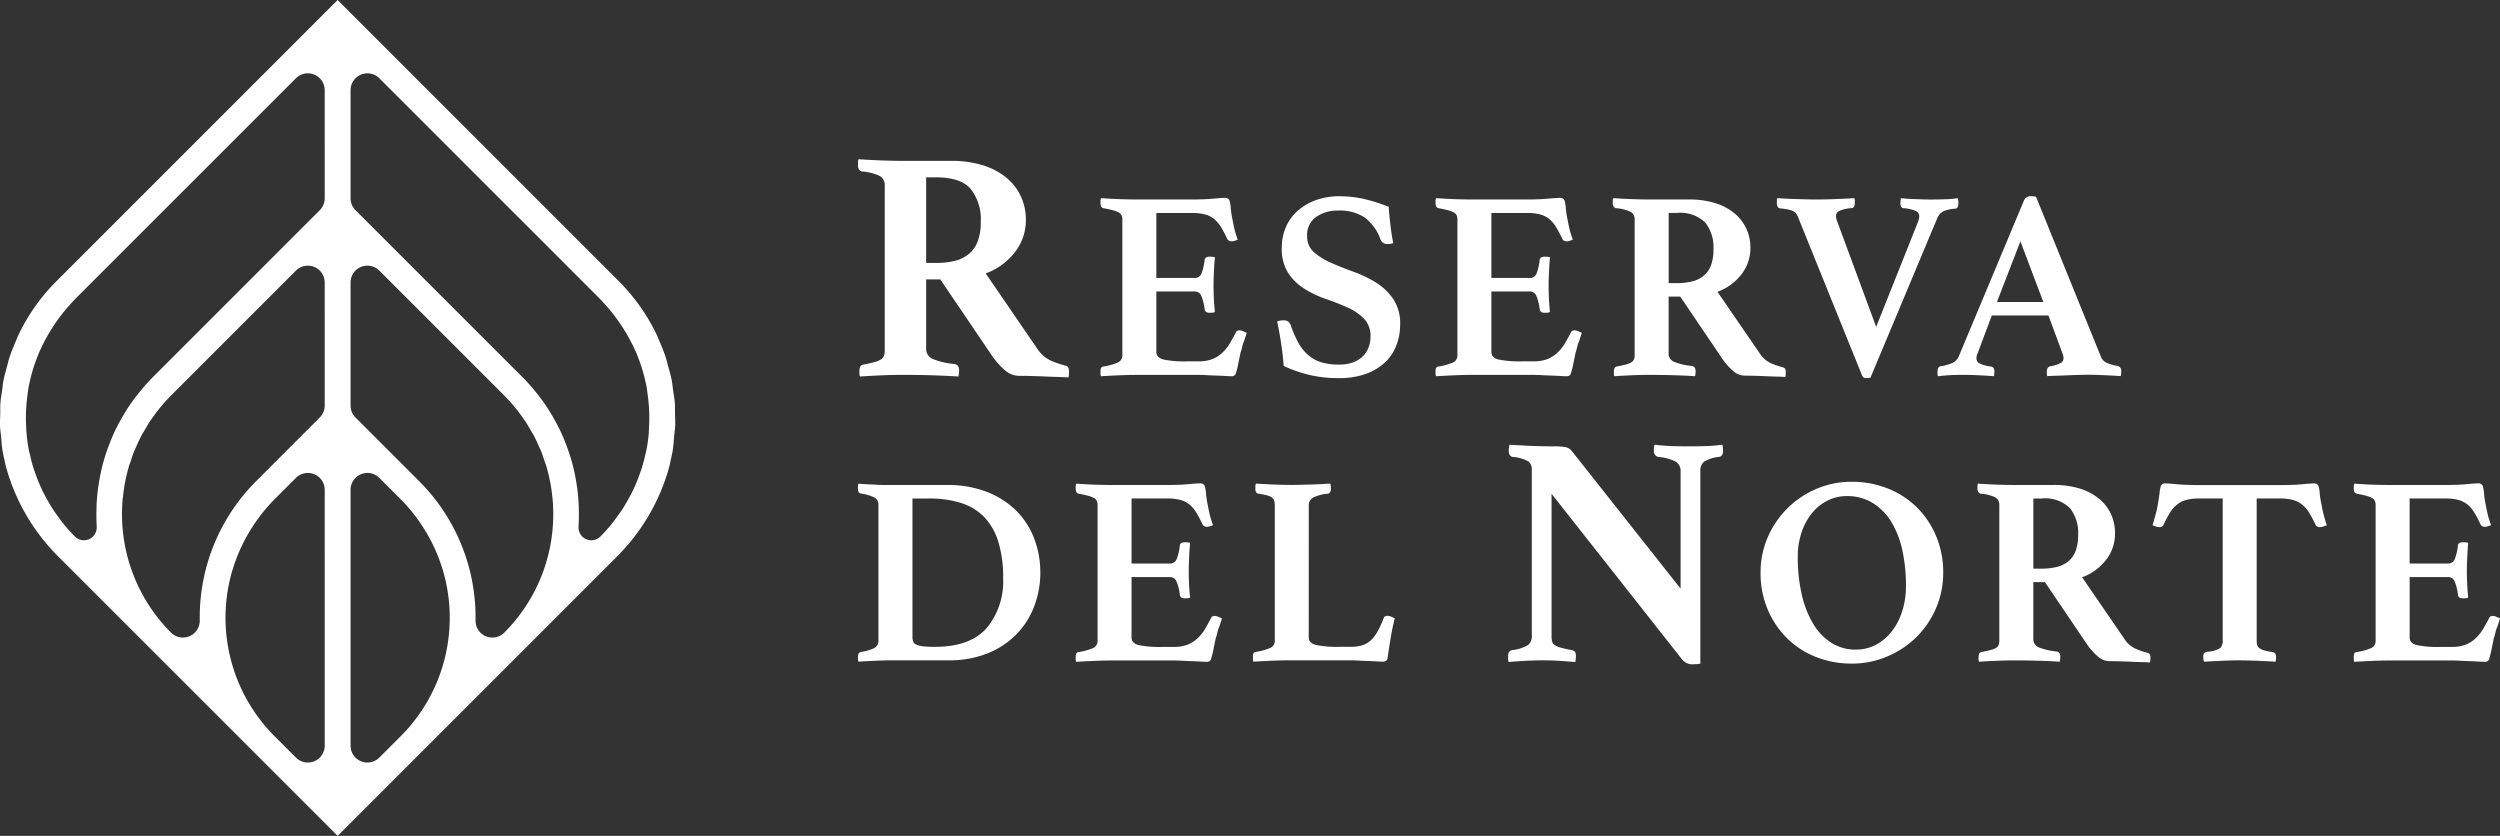
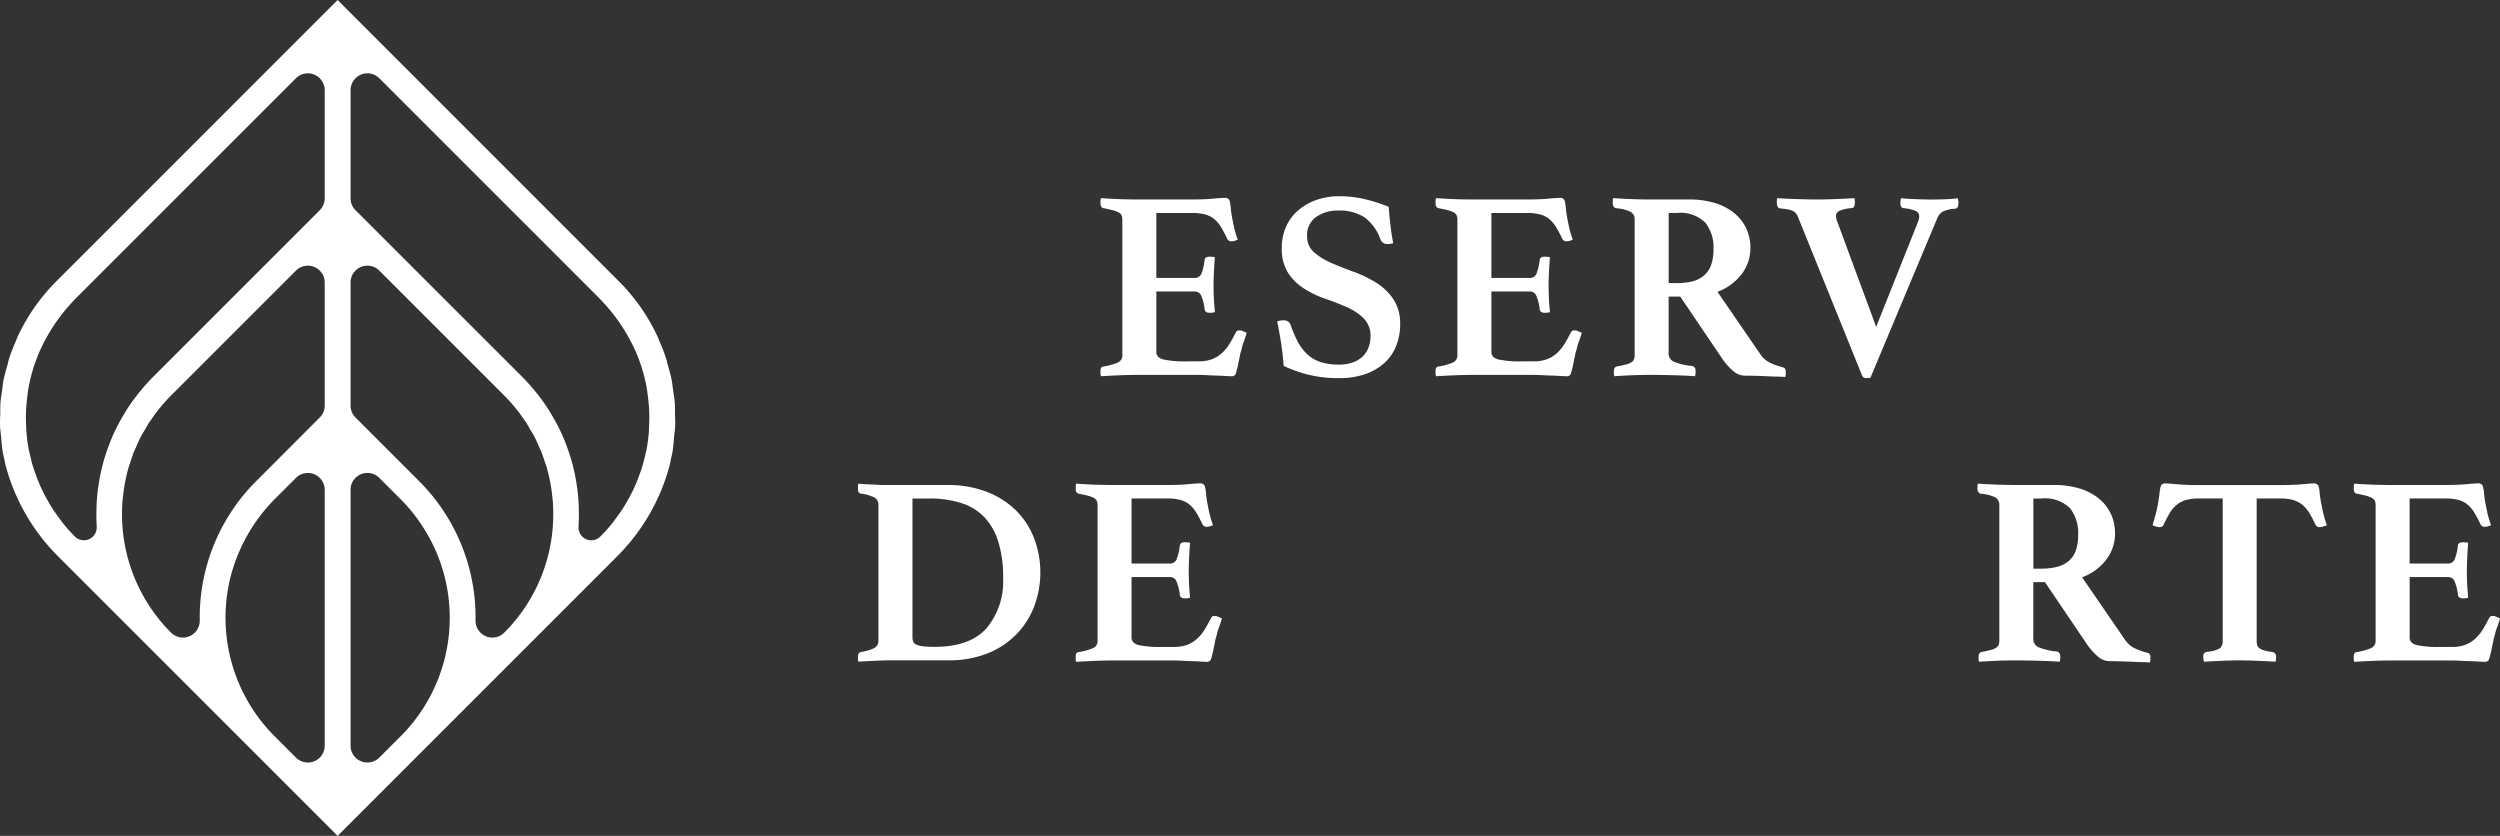
<svg xmlns="http://www.w3.org/2000/svg" width="268.524" height="89.779" viewBox="0 0 268.524 89.779">
  <rect x="0" y="0" width="268.524" height="89.779" fill="#333333" stroke="none" />
  <defs>
    <clipPath id="clip-path">
      <rect id="Rectángulo_174" data-name="Rectángulo 174" width="268.524" height="89.779" fill="none" />
    </clipPath>
  </defs>
  <g id="Grupo_252" data-name="Grupo 252" transform="translate(0 0)">
    <g id="Grupo_251" data-name="Grupo 251" transform="translate(0 0)" clip-path="url(#clip-path)">
-       <path id="Trazado_406" data-name="Trazado 406" d="M50.429,18.942a8.58,8.58,0,0,0,1.981-.213A3.78,3.78,0,0,0,53.929,18a3.226,3.226,0,0,0,.973-1.361,5.908,5.908,0,0,0,.335-2.157,5.235,5.235,0,0,0-1.061-3.463q-1.059-1.272-3.748-1.271H49.369v9.189Zm.46,1.766H49.369V28.1a1.176,1.176,0,0,0,.69,1.148,8.14,8.14,0,0,0,2.352.55c.331.048.5.281.5.708a3.321,3.321,0,0,1-.072.633q-1.026-.069-2.562-.121t-3.342-.057c-.846,0-1.668.02-2.455.057s-1.528.075-2.211.121a.706.706,0,0,1-.068-.318v-.283c0-.4.127-.622.388-.671.5-.094.892-.182,1.2-.265a2.562,2.562,0,0,0,.706-.283.812.812,0,0,0,.335-.39,1.621,1.621,0,0,0,.092-.581V10.635A1.115,1.115,0,0,0,44.4,9.607a5.43,5.43,0,0,0-1.961-.493.646.646,0,0,1-.283-.213.853.853,0,0,1-.107-.5v-.32a.511.511,0,0,1,.072-.281c.66.048,1.418.088,2.279.123s1.631.053,2.314.053h5.339a11.415,11.415,0,0,1,3.36.46,7.463,7.463,0,0,1,2.527,1.311,5.674,5.674,0,0,1,1.589,2.012,5.961,5.961,0,0,1,.552,2.582,5.56,5.56,0,0,1-1.153,3.41,6.961,6.961,0,0,1-3.162,2.317l5.549,8.1a3.458,3.458,0,0,0,1.468,1.271,10.382,10.382,0,0,0,1.536.53.49.49,0,0,1,.283.158.688.688,0,0,1,.107.445v.318a.956.956,0,0,1-.072.351c-.259-.022-.622-.039-1.1-.053s-.96-.028-1.464-.053-1.015-.039-1.521-.053-.925-.015-1.254-.015a2.333,2.333,0,0,1-1.488-.62A8.053,8.053,0,0,1,56.369,28.8Z" transform="translate(50.108 9.301)" fill="#fff" />
      <path id="Trazado_407" data-name="Trazado 407" d="M59.933,11.32V18.3h4.085a.748.748,0,0,0,.752-.449,5.771,5.771,0,0,0,.348-1.464.361.361,0,0,1,.175-.3.843.843,0,0,1,.377-.072,2.66,2.66,0,0,1,.276.015,1.053,1.053,0,0,1,.274.044c-.037.443-.072.962-.1,1.549s-.044,1.085-.044,1.492c0,.346.011.756.028,1.229s.059,1.01.116,1.609a.563.563,0,0,1-.274.075q-.191.013-.276.013c-.348,0-.533-.136-.552-.405a5,5,0,0,0-.392-1.492.748.748,0,0,0-.708-.392H59.933v6.492c0,.405.252.675.754.813a11.171,11.171,0,0,0,2.551.2h1.216a4.065,4.065,0,0,0,1.462-.232,3.332,3.332,0,0,0,1.056-.651,4.417,4.417,0,0,0,.813-.986c.232-.377.462-.8.7-1.26.055-.134.193-.2.4-.2a.891.891,0,0,1,.348.085c.134.057.272.116.405.175a3.709,3.709,0,0,1-.132.432c-.046.138-.09.272-.129.408a3.8,3.8,0,0,0-.232.695,4.646,4.646,0,0,1-.173.609c-.039.193-.081.41-.132.651s-.1.476-.142.7-.1.419-.147.594-.083.289-.1.348a.474.474,0,0,1-.465.23c-.156,0-.377-.011-.666-.028s-.6-.035-.942-.044-.677-.024-1.026-.044-.649-.028-.9-.028H57.878c-.561,0-1.205.013-1.929.044s-1.376.064-1.955.1a.673.673,0,0,1-.059-.3v-.274c0-.289.1-.445.289-.465a6.865,6.865,0,0,0,1.58-.434.828.828,0,0,0,.478-.813V12.045a1.139,1.139,0,0,0-.088-.48.713.713,0,0,0-.333-.318,3.086,3.086,0,0,0-.638-.232q-.388-.1-1-.217c-.193-.057-.289-.232-.289-.522V10a.719.719,0,0,1,.059-.274q1.246.085,2.2.116c.638.018,1.188.028,1.652.028h5.941q1.3,0,2.246-.088c.625-.057,1.056-.085,1.286-.085a.492.492,0,0,1,.465.259,3.8,3.8,0,0,1,.145.857,10.987,10.987,0,0,0,.2,1.291c.059.327.125.647.2.956s.193.684.348,1.129c-.1.039-.2.077-.32.118a1.12,1.12,0,0,1-.346.055.489.489,0,0,1-.462-.261,12.839,12.839,0,0,0-.682-1.289,3.444,3.444,0,0,0-.754-.87,2.632,2.632,0,0,0-.986-.476,5.467,5.467,0,0,0-1.346-.147Z" transform="translate(64.269 11.556)" fill="#fff" />
      <path id="Trazado_408" data-name="Trazado 408" d="M75.054,14.661a1.692,1.692,0,0,1-.55.088.834.834,0,0,1-.579-.16.811.811,0,0,1-.235-.333,5.071,5.071,0,0,0-1.723-2.376,4.924,4.924,0,0,0-2.825-.725,4.006,4.006,0,0,0-2.36.682,2.355,2.355,0,0,0-.971,2.071,2.191,2.191,0,0,0,.736,1.725A7.108,7.108,0,0,0,68.4,16.776c.743.331,1.547.647,2.4.956a12.8,12.8,0,0,1,2.409,1.159,6.261,6.261,0,0,1,1.854,1.769,4.761,4.761,0,0,1,.739,2.753,6.238,6.238,0,0,1-.377,2.143A4.888,4.888,0,0,1,74.243,27.4a5.919,5.919,0,0,1-2.058,1.276,8.357,8.357,0,0,1-2.983.476,13.026,13.026,0,0,1-3.421-.41,14.057,14.057,0,0,1-2.492-.9c-.057-.826-.151-1.642-.274-2.444s-.267-1.58-.421-2.334a1.79,1.79,0,0,1,.666-.116.854.854,0,0,1,.522.131.951.951,0,0,1,.289.449,10.791,10.791,0,0,0,.839,1.9,4.751,4.751,0,0,0,1.074,1.3,3.851,3.851,0,0,0,1.4.741,6.591,6.591,0,0,0,1.843.23,4.266,4.266,0,0,0,1.534-.245,2.966,2.966,0,0,0,1.043-.653,2.562,2.562,0,0,0,.607-.958,3.2,3.2,0,0,0,.206-1.133,2.647,2.647,0,0,0-.712-1.957,5.969,5.969,0,0,0-1.766-1.192c-.708-.316-1.468-.618-2.29-.9a11.1,11.1,0,0,1-2.286-1.074A5.862,5.862,0,0,1,63.8,17.907a4.816,4.816,0,0,1-.71-2.772,5.517,5.517,0,0,1,.421-2.163,4.928,4.928,0,0,1,1.232-1.742A6.12,6.12,0,0,1,66.7,10.054a7.351,7.351,0,0,1,2.621-.436,11.85,11.85,0,0,1,2.45.261,18.438,18.438,0,0,1,2.8.872c.037.579.1,1.227.186,1.953s.188,1.379.3,1.957" transform="translate(74.588 11.46)" fill="#fff" />
      <path id="Trazado_409" data-name="Trazado 409" d="M76.354,11.32V18.3H80.44a.748.748,0,0,0,.752-.449,5.771,5.771,0,0,0,.348-1.464.361.361,0,0,1,.175-.3.843.843,0,0,1,.377-.072,2.632,2.632,0,0,1,.276.015,1.053,1.053,0,0,1,.274.044c-.037.443-.072.962-.1,1.549s-.044,1.085-.044,1.492c0,.346.011.756.028,1.229s.059,1.01.116,1.609a.563.563,0,0,1-.274.075c-.127.009-.217.013-.276.013-.348,0-.533-.136-.552-.405a5.175,5.175,0,0,0-.388-1.492.76.76,0,0,0-.712-.392H76.354v6.492c0,.405.252.675.754.813a11.171,11.171,0,0,0,2.551.2h1.216a4.065,4.065,0,0,0,1.462-.232,3.332,3.332,0,0,0,1.056-.651,4.417,4.417,0,0,0,.813-.986c.232-.377.462-.8.7-1.26.055-.134.193-.2.4-.2a.891.891,0,0,1,.348.085c.134.057.272.116.405.175a3.709,3.709,0,0,1-.132.432c-.046.138-.09.272-.129.408a3.8,3.8,0,0,0-.232.695,4.644,4.644,0,0,1-.173.609q-.056.289-.132.651c-.046.241-.1.476-.142.7s-.1.419-.147.594-.081.289-.1.348a.472.472,0,0,1-.465.23c-.153,0-.377-.011-.666-.028s-.6-.035-.942-.044-.677-.024-1.026-.044-.649-.028-.9-.028H74.3c-.561,0-1.205.013-1.929.044s-1.376.064-1.955.1a.673.673,0,0,1-.059-.3v-.274c0-.289.1-.445.289-.465a6.865,6.865,0,0,0,1.58-.434.828.828,0,0,0,.478-.813V12.045a1.176,1.176,0,0,0-.085-.48.73.73,0,0,0-.335-.318,3.039,3.039,0,0,0-.638-.232q-.388-.1-1-.217c-.193-.057-.289-.232-.289-.522V10a.719.719,0,0,1,.059-.274q1.246.085,2.2.116c.636.018,1.186.028,1.65.028h5.941q1.3,0,2.246-.088c.625-.057,1.056-.085,1.286-.085a.492.492,0,0,1,.465.259,3.8,3.8,0,0,1,.145.857,10.987,10.987,0,0,0,.2,1.291c.059.327.125.647.2.956s.193.684.348,1.129c-.1.039-.2.077-.32.118a1.12,1.12,0,0,1-.346.055.489.489,0,0,1-.462-.261,12.84,12.84,0,0,0-.682-1.289,3.4,3.4,0,0,0-.754-.87,2.632,2.632,0,0,0-.986-.476,5.467,5.467,0,0,0-1.346-.147Z" transform="translate(83.836 11.556)" fill="#fff" />
      <path id="Trazado_410" data-name="Trazado 410" d="M85.91,18.839a6.978,6.978,0,0,0,1.624-.173,3.119,3.119,0,0,0,1.245-.6,2.6,2.6,0,0,0,.8-1.113,4.843,4.843,0,0,0,.278-1.769,4.267,4.267,0,0,0-.874-2.838,3.805,3.805,0,0,0-3.068-1.043h-.87v7.533Zm.377,1.449H85.04v6.058a.962.962,0,0,0,.565.938,6.558,6.558,0,0,0,1.929.451c.267.037.405.23.405.579a2.642,2.642,0,0,1-.059.524c-.561-.042-1.26-.075-2.1-.1s-1.755-.044-2.74-.044c-.695,0-1.368.015-2.014.044s-1.251.061-1.81.1a.6.6,0,0,1-.057-.263v-.232c0-.327.105-.511.318-.55.408-.075.734-.149.986-.215a2.109,2.109,0,0,0,.579-.235.675.675,0,0,0,.276-.316,1.429,1.429,0,0,0,.072-.48V12.028a.915.915,0,0,0-.421-.839,4.443,4.443,0,0,0-1.609-.4.551.551,0,0,1-.232-.175.707.707,0,0,1-.088-.405V9.943a.429.429,0,0,1,.059-.232q.812.059,1.869.1c.7.026,1.339.044,1.9.044h4.374A9.271,9.271,0,0,1,90,10.233a6.061,6.061,0,0,1,2.071,1.074,4.672,4.672,0,0,1,1.3,1.648,4.9,4.9,0,0,1,.451,2.117,4.555,4.555,0,0,1-.942,2.8,5.722,5.722,0,0,1-2.595,1.9L94.837,26.4a2.792,2.792,0,0,0,1.2,1.045,8.562,8.562,0,0,0,1.26.434.415.415,0,0,1,.232.129.567.567,0,0,1,.088.364v.261a.812.812,0,0,1-.059.289c-.213-.02-.511-.033-.9-.042s-.789-.026-1.2-.044-.831-.035-1.249-.044-.756-.015-1.026-.015a1.889,1.889,0,0,1-1.216-.508,6.537,6.537,0,0,1-1.188-1.346Z" transform="translate(94.187 11.571)" fill="#fff" />
      <path id="Trazado_411" data-name="Trazado 411" d="M102.234,12.291a1.818,1.818,0,0,0,.147-.609.626.626,0,0,0-.377-.594,4.408,4.408,0,0,0-1.306-.3c-.23-.022-.346-.206-.346-.55a.7.7,0,0,1,.013-.131.915.915,0,0,0,.015-.158l.029-.235c.173.02.386.042.638.059s.526.031.826.042.6.022.9.031.576.013.828.013c.559,0,1.094-.011,1.609-.028a11.233,11.233,0,0,0,1.317-.116l.028.235a.508.508,0,0,1,.029.171v.147q0,.549-.348.579a3.565,3.565,0,0,0-1.319.3,1.514,1.514,0,0,0-.622.767L97.134,29.008a1.217,1.217,0,0,1-.232.028h-.2a.53.53,0,0,1-.333-.083,1.08,1.08,0,0,1-.217-.408L89.369,11.769a2.422,2.422,0,0,0-.188-.362.873.873,0,0,0-.3-.276,1.932,1.932,0,0,0-.535-.188,8.382,8.382,0,0,0-.885-.129c-.25-.02-.375-.221-.375-.609V9.956a.458.458,0,0,1,.055-.245c.294.02.62.042.986.059s.741.031,1.118.042.741.022,1.1.031.673.013.942.013c.638,0,1.335-.013,2.086-.044s1.429-.059,2.029-.1a.8.8,0,0,1,.057.289v.235c0,.344-.116.528-.346.55a3.685,3.685,0,0,0-1.3.289.612.612,0,0,0-.379.55,1.542,1.542,0,0,0,.088.465l4.23,11.445Z" transform="translate(103.766 11.571)" fill="#fff" />
-       <path id="Trazado_412" data-name="Trazado 412" d="M106.319,20.977l-2.463-6.518-2.52,6.518Zm.55,1.449h-6.084l-1.508,4.028a.879.879,0,0,0-.116.318,1.663,1.663,0,0,0-.028.261.617.617,0,0,0,.3.524,3.522,3.522,0,0,0,1.232.344c.27.042.4.224.4.552a2.653,2.653,0,0,1-.055.493q-.786-.059-1.652-.1c-.581-.026-1.151-.044-1.709-.044-.388,0-.793.011-1.219.028s-.9.059-1.418.118a.564.564,0,0,1-.059-.261v-.232c0-.366.125-.561.377-.579a5.206,5.206,0,0,0,1.289-.377,1.434,1.434,0,0,0,.625-.7l6.98-16.687a.747.747,0,0,1,.7-.5c.1,0,.193.007.289.015s.2.024.32.044l6.982,17.211a1.2,1.2,0,0,0,.668.653,4.2,4.2,0,0,0,1.069.3.517.517,0,0,1,.436.579,2.621,2.621,0,0,1-.059.522c-.618-.039-1.225-.075-1.826-.1s-1.157-.044-1.681-.044c-.27,0-.6.007-.982.018s-.785.024-1.19.042-.809.035-1.2.044-.728.022-1,.044a.563.563,0,0,1-.057-.261v-.232a.624.624,0,0,1,.1-.39.417.417,0,0,1,.219-.162,4.208,4.208,0,0,0,1.113-.333.6.6,0,0,0,.364-.563,1.455,1.455,0,0,0-.088-.434Z" transform="translate(113.155 11.46)" fill="#fff" />
      <path id="Trazado_413" data-name="Trazado 413" d="M57.64,33.816a12.733,12.733,0,0,0-.524-3.881A6.635,6.635,0,0,0,55.6,27.283,5.911,5.911,0,0,0,53.1,25.775a11.183,11.183,0,0,0-3.4-.476H47.9V40.191a1.214,1.214,0,0,0,.088.491.631.631,0,0,0,.348.32,2.523,2.523,0,0,0,.723.175,10.944,10.944,0,0,0,1.245.055q3.767,0,5.551-2a7.851,7.851,0,0,0,1.782-5.42m4-.55a10.352,10.352,0,0,1-.579,3.39,8.753,8.753,0,0,1-1.8,3.027,8.971,8.971,0,0,1-3.1,2.176,11.074,11.074,0,0,1-4.464.824H45.759c-.5,0-1.085.015-1.755.044s-1.3.061-1.9.1a.563.563,0,0,1-.057-.261v-.232a.619.619,0,0,1,.1-.421.5.5,0,0,1,.248-.129,5.276,5.276,0,0,0,1.35-.39.877.877,0,0,0,.5-.855V26.021a.878.878,0,0,0-.421-.824,4.579,4.579,0,0,0-1.433-.421.4.4,0,0,1-.289-.186.916.916,0,0,1-.057-.364v-.232a.764.764,0,0,1,.057-.289c.405.039.767.064,1.087.075s.611.022.883.042.539.028.811.028h6.722a11.546,11.546,0,0,1,4.333.754,9.189,9.189,0,0,1,3.13,2.027,8.45,8.45,0,0,1,1.911,2.985,10.124,10.124,0,0,1,.653,3.651" transform="translate(50.108 28.245)" fill="#fff" />
      <path id="Trazado_414" data-name="Trazado 414" d="M58.718,25.314V32.3H62.8a.75.75,0,0,0,.754-.451,5.819,5.819,0,0,0,.348-1.462.361.361,0,0,1,.175-.3.843.843,0,0,1,.377-.072,2.631,2.631,0,0,1,.276.015,1.089,1.089,0,0,1,.274.044c-.037.443-.075.958-.1,1.549s-.044,1.085-.044,1.49c0,.348.009.758.026,1.232s.059,1.01.118,1.609a.578.578,0,0,1-.274.075c-.127.009-.217.013-.276.013-.348,0-.533-.136-.552-.405a5.175,5.175,0,0,0-.388-1.492.753.753,0,0,0-.714-.392H58.718v6.492c0,.405.252.675.754.813a11.158,11.158,0,0,0,2.551.2H63.24a4.065,4.065,0,0,0,1.462-.232,3.357,3.357,0,0,0,1.056-.651,4.417,4.417,0,0,0,.813-.986c.232-.377.46-.8.7-1.26.053-.136.191-.2.4-.2a.891.891,0,0,1,.348.085l.405.173a4.073,4.073,0,0,1-.132.434c-.046.138-.09.272-.129.408a3.8,3.8,0,0,0-.234.695,4.364,4.364,0,0,1-.171.609c-.042.193-.081.41-.134.651s-.094.476-.14.7-.1.419-.149.594-.079.289-.1.348a.474.474,0,0,1-.465.23c-.153,0-.379-.011-.668-.028s-.6-.035-.942-.044-.675-.024-1.023-.044-.651-.028-.9-.028H56.663c-.561,0-1.205.013-1.929.044s-1.376.064-1.955.1a.673.673,0,0,1-.059-.3v-.274c0-.289.1-.445.289-.465a6.732,6.732,0,0,0,1.58-.436.826.826,0,0,0,.48-.811V26.039a1.1,1.1,0,0,0-.092-.48.693.693,0,0,0-.333-.318,2.969,2.969,0,0,0-.636-.232q-.388-.1-1-.217c-.193-.057-.289-.232-.289-.522v-.276a.719.719,0,0,1,.059-.274c.828.057,1.565.1,2.2.116s1.188.028,1.655.028h5.939c.868,0,1.62-.028,2.249-.088s1.054-.088,1.284-.088a.5.5,0,0,1,.467.261,3.9,3.9,0,0,1,.147.857,10.335,10.335,0,0,0,.2,1.286c.059.331.125.651.2.958s.193.686.348,1.131c-.1.039-.2.077-.32.114a1.019,1.019,0,0,1-.346.059.489.489,0,0,1-.462-.261,13.3,13.3,0,0,0-.682-1.289,3.488,3.488,0,0,0-.754-.87,2.632,2.632,0,0,0-.986-.476,5.485,5.485,0,0,0-1.348-.147Z" transform="translate(62.821 28.229)" fill="#fff" />
-       <path id="Trazado_415" data-name="Trazado 415" d="M67.4,40.22q0,.608.78.811a11.457,11.457,0,0,0,2.582.2h1.1a4.409,4.409,0,0,0,1.262-.16,2.346,2.346,0,0,0,.94-.537,3.922,3.922,0,0,0,.739-.971,10.71,10.71,0,0,0,.651-1.433c.059-.153.206-.23.436-.23a.9.9,0,0,1,.348.085c.134.057.27.116.4.175-.151.618-.3,1.286-.419,2.012s-.237,1.436-.333,2.128c-.02.234-.081.379-.186.436a.692.692,0,0,1-.338.088c-.151,0-.37-.011-.649-.028s-.585-.035-.916-.044-.66-.024-1-.044-.633-.028-.883-.028H65.349c-.561,0-1.205.013-1.929.044s-1.376.064-1.955.1a.677.677,0,0,1-.059-.307v-.274c0-.287.1-.443.289-.462a6.626,6.626,0,0,0,1.58-.436.823.823,0,0,0,.478-.811V26.023a1.734,1.734,0,0,0-.057-.48.708.708,0,0,0-.232-.333,1.465,1.465,0,0,0-.537-.245,7.323,7.323,0,0,0-.971-.186c-.191-.059-.289-.224-.289-.5v-.261a.872.872,0,0,1,.057-.318c.618.039,1.276.072,1.972.1s1.313.039,1.854.039c.27,0,.579,0,.927-.011s.71-.02,1.085-.028.754-.026,1.133-.044.719-.039,1.028-.059a3.037,3.037,0,0,1,.042.318c.011.118.015.2.015.261,0,.272-.1.436-.289.5a4.508,4.508,0,0,0-1.666.447.95.95,0,0,0-.421.855Z" transform="translate(73.172 28.245)" fill="#fff" />
-       <path id="Trazado_416" data-name="Trazado 416" d="M92.436,37.248V24.7a1.171,1.171,0,0,0-.533-1.1,5.3,5.3,0,0,0-1.872-.5.6.6,0,0,1-.46-.671v-.283a.975.975,0,0,1,.07-.355c.592.072,1.168.118,1.734.142s1.225.035,1.979.035,1.4-.013,1.944-.035,1.085-.07,1.626-.142a2.828,2.828,0,0,1,.053.355,2.656,2.656,0,0,1,.02.283c0,.4-.142.622-.425.671a3.827,3.827,0,0,0-1.591.5,1.2,1.2,0,0,0-.423,1.023V45.308a3.279,3.279,0,0,1-.478.053c-.226.013-.37.02-.443.02a1.339,1.339,0,0,1-.528-.125,1.771,1.771,0,0,1-.6-.513L78.577,27.065V42.337a2.522,2.522,0,0,0,.057.585.634.634,0,0,0,.283.39,2.417,2.417,0,0,0,.668.283c.3.081.69.171,1.186.263a.624.624,0,0,1,.3.16.765.765,0,0,1,.121.513,3.216,3.216,0,0,1-.068.6q-.888-.069-1.661-.125c-.519-.033-1.12-.053-1.806-.053s-1.337.02-1.961.053-1.194.079-1.714.125a.684.684,0,0,1-.07-.318V44.53a.767.767,0,0,1,.123-.5.565.565,0,0,1,.3-.178,4.252,4.252,0,0,0,1.694-.53,1.159,1.159,0,0,0,.427-.991V24.449a1.045,1.045,0,0,0-.375-.863,3.856,3.856,0,0,0-1.677-.478c-.283-.07-.425-.294-.425-.671v-.16a.574.574,0,0,1,.037-.2l.033-.283c.331.024.649.039.956.053s.614.031.918.053c.519.024,1.045.044,1.574.053s.962.02,1.291.02a6.237,6.237,0,0,1,1.341.09,1.219,1.219,0,0,1,.565.333Z" transform="translate(88.075 25.975)" fill="#fff" />
-       <path id="Trazado_417" data-name="Trazado 417" d="M96.513,41.637a4.528,4.528,0,0,0,2.2-.539,5.315,5.315,0,0,0,1.7-1.462,6.976,6.976,0,0,0,1.1-2.174,8.918,8.918,0,0,0,.39-2.667,17.835,17.835,0,0,0-.39-3.822,9.818,9.818,0,0,0-1.188-3.059,6.127,6.127,0,0,0-2-2.027,5.243,5.243,0,0,0-2.8-.739,4.6,4.6,0,0,0-1.968.449,4.922,4.922,0,0,0-1.681,1.3,6.591,6.591,0,0,0-1.159,2.071,8.17,8.17,0,0,0-.436,2.753,17.511,17.511,0,0,0,.423,3.969,10.558,10.558,0,0,0,1.216,3.147A6.124,6.124,0,0,0,93.877,40.9a4.813,4.813,0,0,0,2.637.741m-10.228-8.26a9.373,9.373,0,0,1,.769-3.8,9.866,9.866,0,0,1,5.214-5.2,9.514,9.514,0,0,1,3.811-.769,10.3,10.3,0,0,1,3.881.725,9.348,9.348,0,0,1,3.116,2.027,9.508,9.508,0,0,1,2.073,3.1,10.049,10.049,0,0,1,.752,3.91,9.588,9.588,0,0,1-.767,3.811,9.79,9.79,0,0,1-2.1,3.1,9.96,9.96,0,0,1-3.13,2.086,9.608,9.608,0,0,1-3.824.769,10.306,10.306,0,0,1-3.883-.725,9.188,9.188,0,0,1-3.1-2.029A9.6,9.6,0,0,1,87.039,37.3a9.978,9.978,0,0,1-.754-3.925" transform="translate(102.817 28.135)" fill="#fff" />
      <path id="Trazado_418" data-name="Trazado 418" d="M103.782,32.832a6.824,6.824,0,0,0,1.622-.175,3.083,3.083,0,0,0,1.247-.594,2.6,2.6,0,0,0,.8-1.113,4.843,4.843,0,0,0,.278-1.769,4.3,4.3,0,0,0-.872-2.838,3.814,3.814,0,0,0-3.07-1.043h-.87v7.533Zm.377,1.449h-1.247v6.058a.962.962,0,0,0,.565.938,6.855,6.855,0,0,0,1.926.451c.27.037.408.23.408.579a2.642,2.642,0,0,1-.059.524c-.561-.042-1.26-.075-2.1-.1s-1.755-.044-2.74-.044c-.695,0-1.368.015-2.012.044s-1.254.061-1.812.1a.572.572,0,0,1-.057-.263v-.232c0-.327.105-.511.318-.55.408-.075.734-.149.986-.219a1.988,1.988,0,0,0,.579-.23.676.676,0,0,0,.276-.32,1.383,1.383,0,0,0,.072-.476V26.021a.915.915,0,0,0-.421-.839,4.43,4.43,0,0,0-1.609-.4A.551.551,0,0,1,97,24.6a.709.709,0,0,1-.085-.405v-.261a.429.429,0,0,1,.057-.232q.812.059,1.869.1c.7.026,1.339.044,1.9.044h4.374a9.272,9.272,0,0,1,2.753.375,6.061,6.061,0,0,1,2.071,1.074,4.672,4.672,0,0,1,1.3,1.648,4.948,4.948,0,0,1,.451,2.117,4.555,4.555,0,0,1-.942,2.8,5.722,5.722,0,0,1-2.595,1.9l4.552,6.634a2.772,2.772,0,0,0,1.2,1.043,8.34,8.34,0,0,0,1.26.436A.415.415,0,0,1,115.4,42a.567.567,0,0,1,.088.364v.259a.77.77,0,0,1-.059.291c-.213-.02-.511-.033-.9-.042s-.789-.026-1.2-.044-.831-.035-1.249-.044-.756-.015-1.026-.015a1.889,1.889,0,0,1-1.216-.508,6.6,6.6,0,0,1-1.188-1.346Z" transform="translate(115.485 28.245)" fill="#fff" />
      <path id="Trazado_419" data-name="Trazado 419" d="M116.68,25.314v15.24a2.225,2.225,0,0,0,.044.48.623.623,0,0,0,.217.331,1.435,1.435,0,0,0,.493.248,6.191,6.191,0,0,0,.9.188.468.468,0,0,1,.434.493c0,.057,0,.145-.015.261a2.073,2.073,0,0,1-.042.289c-.62-.037-1.28-.072-1.986-.1s-1.328-.044-1.869-.044c-.561,0-1.183.013-1.867.044s-1.341.064-1.957.1a.779.779,0,0,1-.07-.289,2.416,2.416,0,0,1-.018-.261.7.7,0,0,1,.072-.333c.05-.088.178-.151.392-.188a2.957,2.957,0,0,0,1.348-.39,1.077,1.077,0,0,0,.274-.828V25.314H110.48a5.2,5.2,0,0,0-1.379.158,2.784,2.784,0,0,0-.982.5,3.359,3.359,0,0,0-.756.868,11.807,11.807,0,0,0-.679,1.289.434.434,0,0,1-.434.261,1.311,1.311,0,0,1-.405-.072,2.34,2.34,0,0,1-.348-.129q.2-.7.348-1.232c.094-.359.171-.71.23-1.059.077-.443.134-.839.175-1.188a3.478,3.478,0,0,1,.142-.754.456.456,0,0,1,.462-.261c.215,0,.636.031,1.265.088s1.383.088,2.273.088h8.926q1.3,0,2.246-.088c.625-.057,1.054-.088,1.286-.088a.494.494,0,0,1,.465.261,2.933,2.933,0,0,1,.129.754,9.187,9.187,0,0,0,.188,1.188c.057.348.129.7.217,1.059s.208.767.364,1.232c-.1.039-.217.081-.364.129a1.175,1.175,0,0,1-.39.072.491.491,0,0,1-.462-.261,12.6,12.6,0,0,0-.682-1.289,3.431,3.431,0,0,0-.752-.868,2.881,2.881,0,0,0-.986-.5,5.068,5.068,0,0,0-1.348-.158Z" transform="translate(125.709 28.229)" fill="#fff" />
      <path id="Trazado_420" data-name="Trazado 420" d="M121.356,25.314V32.3h4.085a.745.745,0,0,0,.752-.451,5.724,5.724,0,0,0,.348-1.462.361.361,0,0,1,.175-.3.847.847,0,0,1,.379-.072,2.689,2.689,0,0,1,.276.015,1.089,1.089,0,0,1,.274.044c-.039.443-.074.958-.1,1.549s-.044,1.085-.044,1.49c0,.348.011.758.029,1.232s.059,1.01.118,1.609a.578.578,0,0,1-.274.075c-.129.009-.219.013-.276.013-.351,0-.535-.136-.554-.405a5.192,5.192,0,0,0-.386-1.492.758.758,0,0,0-.714-.392h-4.085v6.492c0,.405.252.675.754.813a11.18,11.18,0,0,0,2.553.2h1.216a4.065,4.065,0,0,0,1.462-.232,3.322,3.322,0,0,0,1.054-.651,4.418,4.418,0,0,0,.813-.986c.234-.377.462-.8.7-1.26.055-.136.193-.2.4-.2a.909.909,0,0,1,.351.085l.4.173a4.078,4.078,0,0,1-.129.434c-.048.138-.09.272-.132.408a3.8,3.8,0,0,0-.232.695,4.647,4.647,0,0,1-.173.609c-.039.193-.081.41-.132.651s-.094.476-.142.7-.1.419-.147.594-.079.289-.1.348a.471.471,0,0,1-.462.23c-.153,0-.379-.011-.668-.028s-.6-.035-.942-.044-.677-.024-1.026-.044-.649-.028-.9-.028H119.3c-.561,0-1.205.013-1.929.044s-1.376.064-1.955.1a.7.7,0,0,1-.059-.3v-.274c0-.289.1-.445.289-.465a6.7,6.7,0,0,0,1.58-.436.825.825,0,0,0,.478-.811V26.039a1.139,1.139,0,0,0-.088-.48.7.7,0,0,0-.333-.318,3.061,3.061,0,0,0-.636-.232c-.261-.068-.594-.14-1-.217-.193-.057-.289-.232-.289-.522v-.276a.762.762,0,0,1,.059-.274c.828.057,1.565.1,2.2.116s1.188.028,1.652.028h5.941q1.3,0,2.246-.088c.625-.057,1.056-.088,1.286-.088a.494.494,0,0,1,.465.261,3.8,3.8,0,0,1,.145.857,10.783,10.783,0,0,0,.2,1.286c.059.331.127.651.2.958s.193.686.351,1.131c-.1.039-.2.077-.322.114a1.006,1.006,0,0,1-.344.059.494.494,0,0,1-.465-.261,12.83,12.83,0,0,0-.682-1.289,3.444,3.444,0,0,0-.754-.87,2.632,2.632,0,0,0-.986-.476,5.454,5.454,0,0,0-1.346-.147Z" transform="translate(137.461 28.229)" fill="#fff" />
      <path id="Trazado_421" data-name="Trazado 421" d="M45.5,56.721a17.792,17.792,0,0,1,2.038,4.442.292.292,0,0,1,.022.061,18,18,0,0,1-4.532,17.864l-2.286,2.284a1.808,1.808,0,0,1-3.088-1.28V52.609a1.808,1.808,0,0,1,3.088-1.278l2.284,2.284A17.717,17.717,0,0,1,45.5,56.721m8.659,11.236a1.808,1.808,0,0,1-3.081-1.341c0-.088,0-.175,0-.263a20.657,20.657,0,0,0-6.088-14.7l-6.807-6.807a1.814,1.814,0,0,1-.53-1.28V30.347a1.809,1.809,0,0,1,3.088-1.282L54.158,42.482a18.135,18.135,0,0,1,2.143,2.6c.048.077.11.147.16.221.173.263.318.537.476.807.14.241.3.48.43.728.217.41.4.831.583,1.256.048.114.112.226.158.34.156.384.278.776.408,1.17.053.16.121.318.169.48.153.526.283,1.059.386,1.591a.775.775,0,0,1,.024.1c.1.5.167,1.008.219,1.512.007.068.022.136.028.2.055.55.079,1.1.081,1.65l0,.077A17.955,17.955,0,0,1,54.174,67.94l-.007.009ZM69.692,46.418a17.494,17.494,0,0,1-.259,1.92c-.026.142-.075.285-.105.43-.107.484-.226.964-.37,1.435-.081.261-.178.515-.27.769-.127.357-.263.714-.412,1.061-.112.259-.232.515-.357.769q-.256.519-.544,1.021c-.134.23-.265.46-.405.684-.237.377-.5.739-.763,1.094-.127.173-.243.348-.377.515a18.173,18.173,0,0,1-1.343,1.51l0,0A1.373,1.373,0,0,1,62.14,56.6c0-.031,0-.061,0-.1.039-.611.044-1.225.028-1.839,0-.127,0-.252-.009-.379q-.043-.943-.167-1.876c-.015-.121-.037-.241-.055-.364-.092-.594-.2-1.188-.346-1.775-.015-.059-.024-.116-.039-.175-.156-.62-.346-1.232-.563-1.839-.046-.131-.092-.261-.14-.392-.226-.6-.476-1.192-.758-1.775-.037-.077-.079-.151-.118-.228-.272-.537-.568-1.061-.885-1.578-.061-.1-.118-.2-.182-.3-.348-.546-.732-1.08-1.14-1.6-.085-.112-.178-.221-.265-.329a20.647,20.647,0,0,0-1.379-1.539L38.184,22.58a1.81,1.81,0,0,1-.53-1.28V9.685a1.808,1.808,0,0,1,3.088-1.278L64.22,31.883c.3.3.59.614.87.931.048.055.1.112.149.164a19.352,19.352,0,0,1,2.9,4.475c.066.145.138.285.2.432.083.2.156.4.234.6.145.381.287.763.4,1.151.024.079.048.162.072.241q.21.733.362,1.477c.009.05.022.1.031.153.059.316.092.633.136.951.057.425.1.848.129,1.269.015.226.026.454.031.682.015.484,0,.964-.022,1.442-.009.188-.009.379-.026.568M34.877,21.3a1.812,1.812,0,0,1-.533,1.28L16.406,40.518a20.615,20.615,0,0,0-1.376,1.539c-.09.107-.18.217-.267.329-.408.517-.789,1.052-1.14,1.6-.064.1-.121.2-.18.3-.322.517-.618,1.041-.885,1.578-.039.077-.083.151-.121.228-.283.583-.53,1.175-.756,1.775-.048.132-.1.261-.142.392-.215.607-.405,1.219-.563,1.839-.015.059-.024.116-.039.175-.14.587-.254,1.181-.344,1.775-.02.123-.042.243-.057.364q-.125.934-.167,1.876c0,.127,0,.252-.007.379-.018.614-.013,1.227.026,1.839,0,.035,0,.066,0,.1A1.376,1.376,0,0,1,8.043,57.63l0,0A18.118,18.118,0,0,1,6.7,56.116c-.134-.167-.252-.342-.379-.515-.265-.355-.524-.717-.76-1.094-.145-.224-.274-.454-.405-.684-.193-.335-.377-.675-.546-1.021-.125-.254-.245-.511-.357-.769-.151-.346-.285-.7-.412-1.061-.092-.254-.191-.508-.27-.769-.147-.471-.265-.951-.368-1.435-.035-.145-.079-.287-.107-.43a18.039,18.039,0,0,1-.256-1.92c-.018-.188-.018-.379-.031-.568-.024-.478-.033-.956-.022-1.442.007-.228.018-.456.033-.682.026-.421.075-.844.127-1.269.044-.318.079-.636.14-.951.009-.053.02-.1.031-.153q.148-.743.362-1.477c.022-.079.046-.162.07-.241.118-.388.259-.769.4-1.151.077-.2.149-.4.235-.6.064-.147.136-.287.2-.43a19.169,19.169,0,0,1,2.9-4.477c.048-.053.1-.11.151-.164.281-.318.568-.631.868-.931L31.784,8.407a1.811,1.811,0,0,1,3.092,1.278Zm0,22.264a1.816,1.816,0,0,1-.533,1.28l-6.8,6.807a20.641,20.641,0,0,0-6.09,14.7c0,.088,0,.175,0,.263a1.808,1.808,0,0,1-3.081,1.341l-.007-.009-.011-.009a18.012,18.012,0,0,1-5.168-14.454c.009-.066.024-.134.031-.2.055-.5.121-1.01.217-1.512.009-.033.018-.064.024-.1.107-.533.235-1.065.388-1.591.05-.162.118-.32.169-.48.127-.394.252-.787.41-1.17.046-.114.107-.226.156-.34.182-.425.368-.846.585-1.256.127-.248.285-.487.427-.728.158-.27.3-.544.476-.807.05-.075.11-.145.162-.221a17.973,17.973,0,0,1,2.141-2.6L31.786,29.065a1.811,1.811,0,0,1,3.09,1.282Zm0,36.527a1.811,1.811,0,0,1-3.092,1.28L29.5,79.088a18.012,18.012,0,0,1-4.534-17.864.418.418,0,0,0,.022-.061A18.365,18.365,0,0,1,29.5,53.615l2.286-2.284a1.81,1.81,0,0,1,3.09,1.278ZM72.522,45.78c.02-.449-.013-.888-.022-1.332-.007-.388.009-.78-.02-1.166-.035-.473-.121-.936-.188-1.4-.05-.346-.077-.7-.142-1.039-.105-.544-.263-1.069-.412-1.6-.072-.252-.118-.511-.2-.76-.213-.655-.473-1.3-.75-1.926-.05-.112-.081-.228-.131-.34a20.8,20.8,0,0,0-4.206-6.025L36.264,0,6.077,30.189a20.712,20.712,0,0,0-4.206,6.025c-.05.112-.085.228-.134.34-.276.631-.537,1.271-.75,1.926-.081.25-.127.508-.2.76-.147.533-.3,1.059-.412,1.6-.068.34-.092.693-.14,1.039-.068.465-.153.927-.188,1.4-.031.386-.013.778-.022,1.166-.011.445-.039.883-.022,1.332.015.386.079.776.116,1.164.044.449.064.9.134,1.348l.007.031,0,.022c.059.362.14.719.221,1.076.039.173.066.353.11.526A21.66,21.66,0,0,0,6.384,59.9l.018.018.02.02,9.985,9.985L27.539,81.052l8.725,8.727,8.727-8.727L56.122,69.921l9.985-9.985.02-.02.015-.018a21.688,21.688,0,0,0,5.792-9.952c.044-.173.068-.353.107-.526.079-.357.164-.714.224-1.076l0-.022,0-.031c.072-.451.092-.9.134-1.348.039-.388.1-.778.116-1.164" transform="translate(0.001 0)" fill="#fff" />
    </g>
  </g>
</svg>